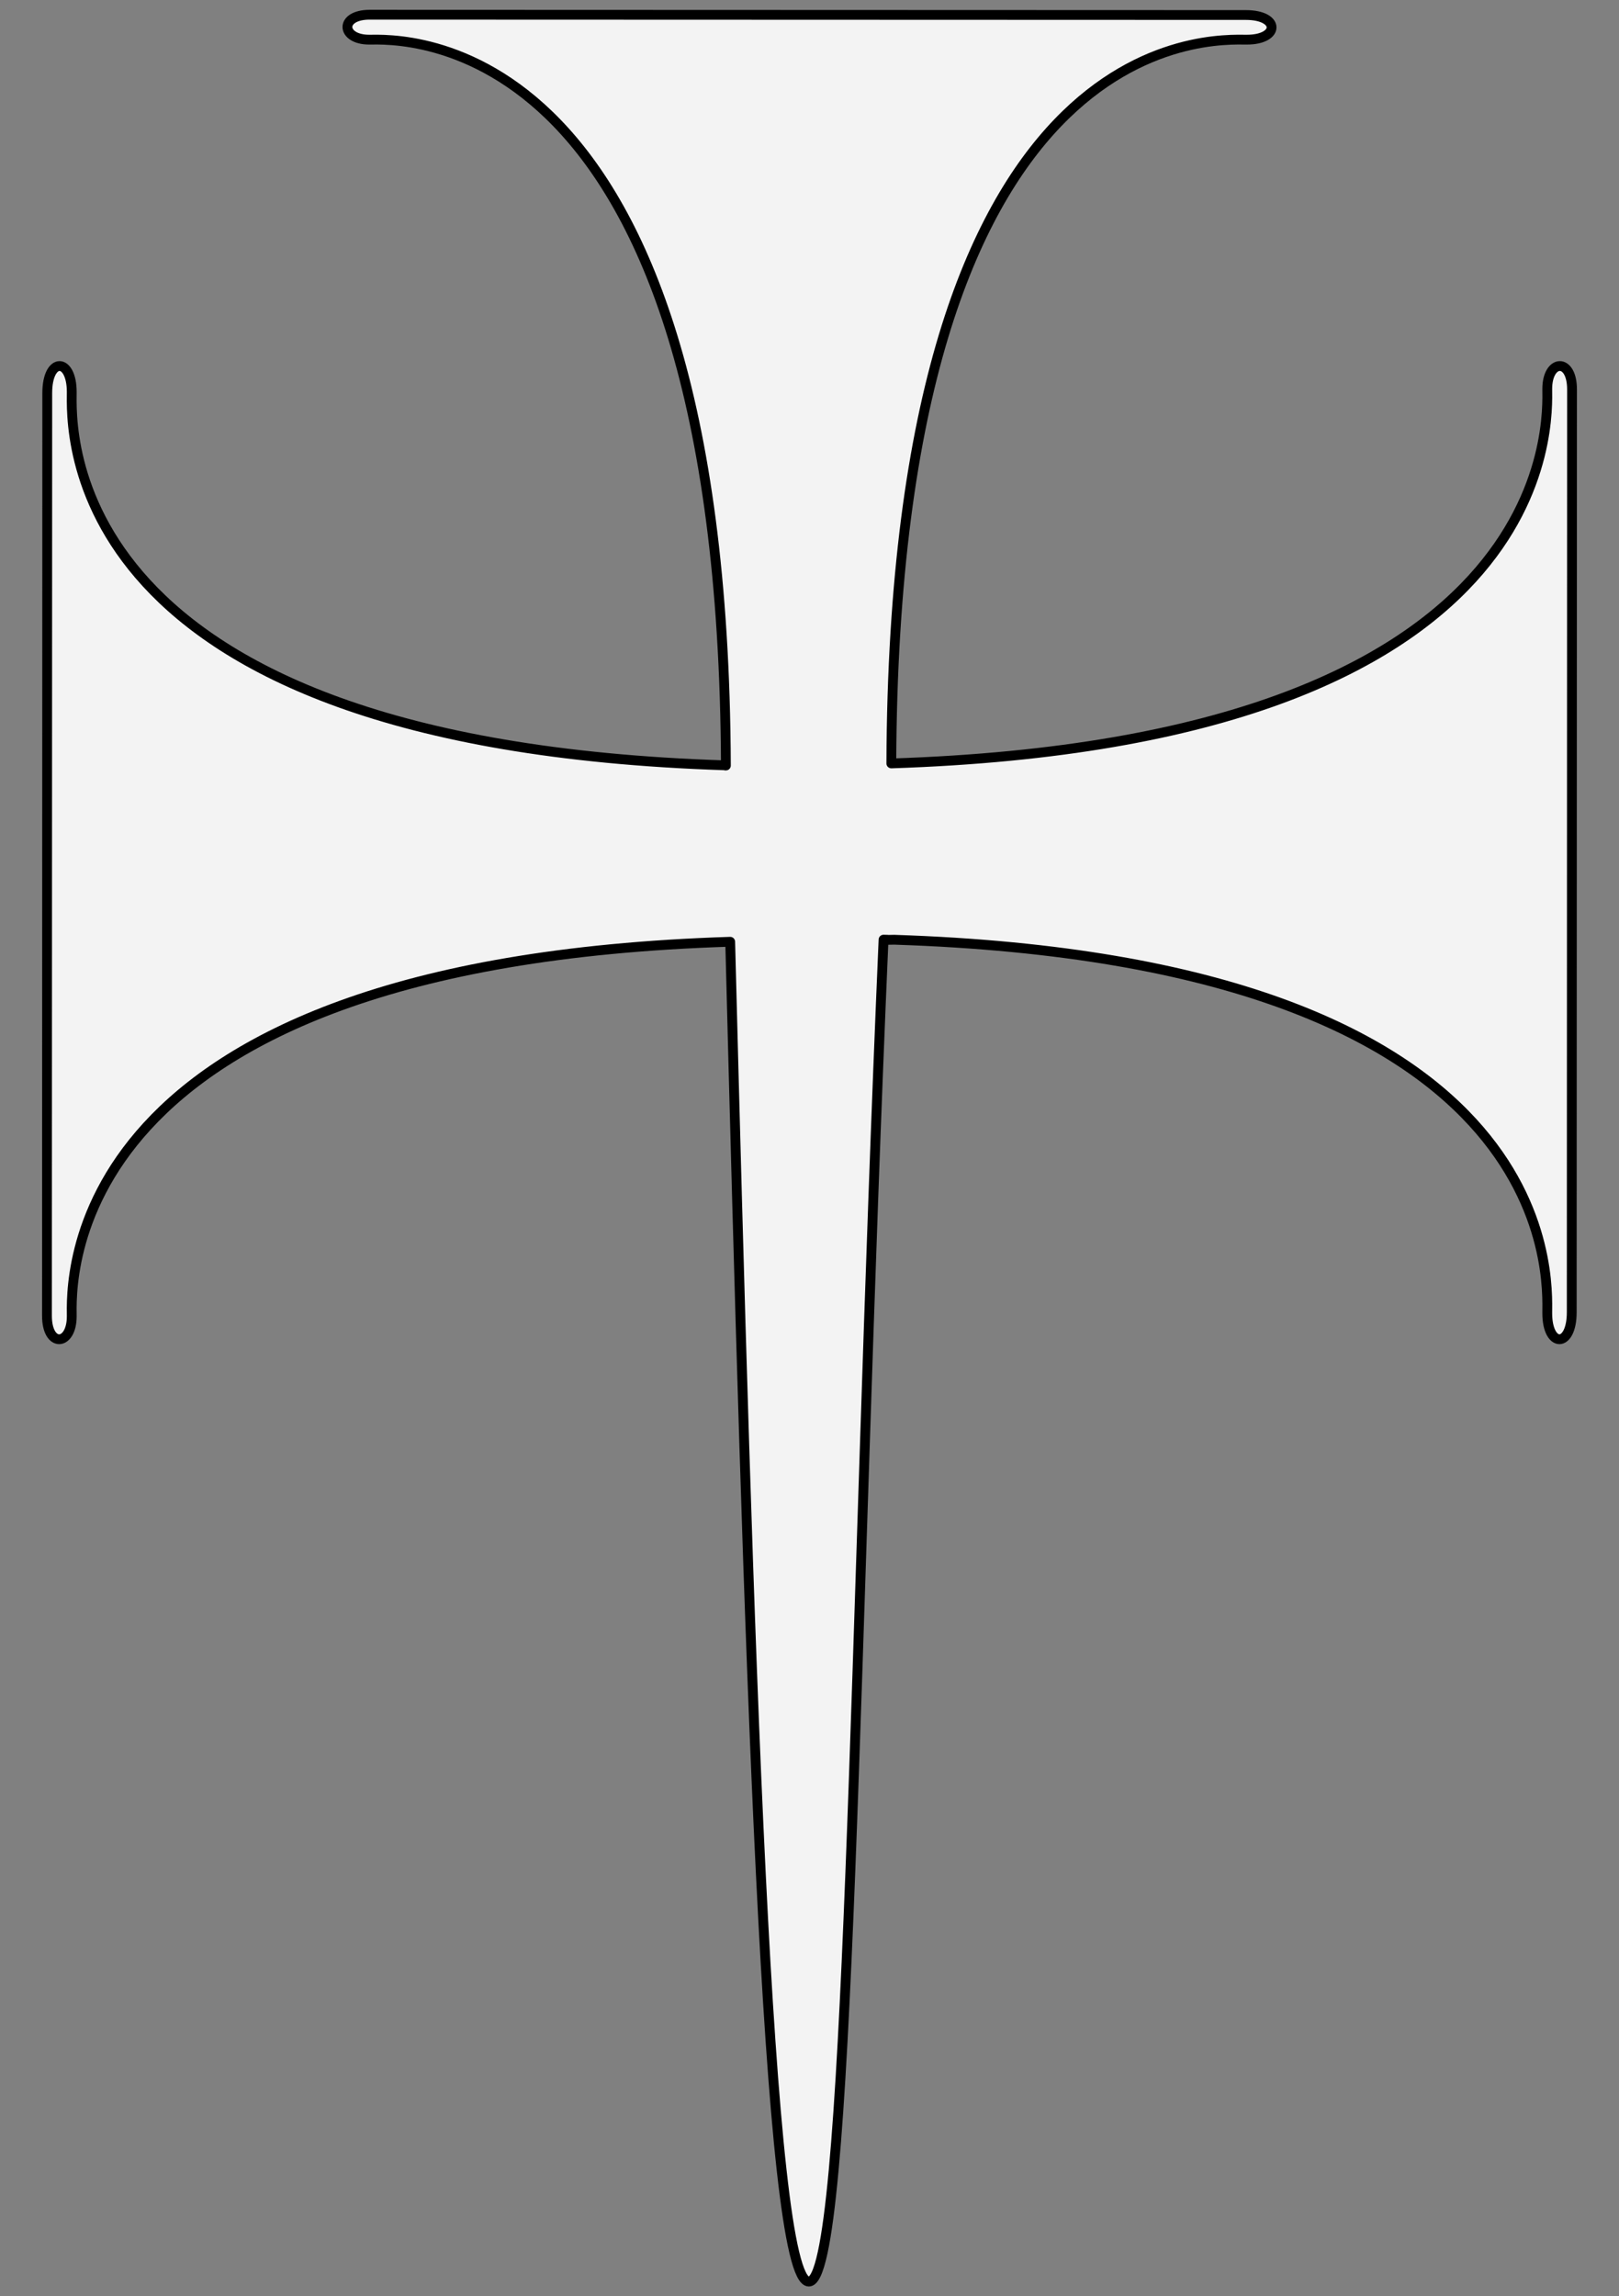
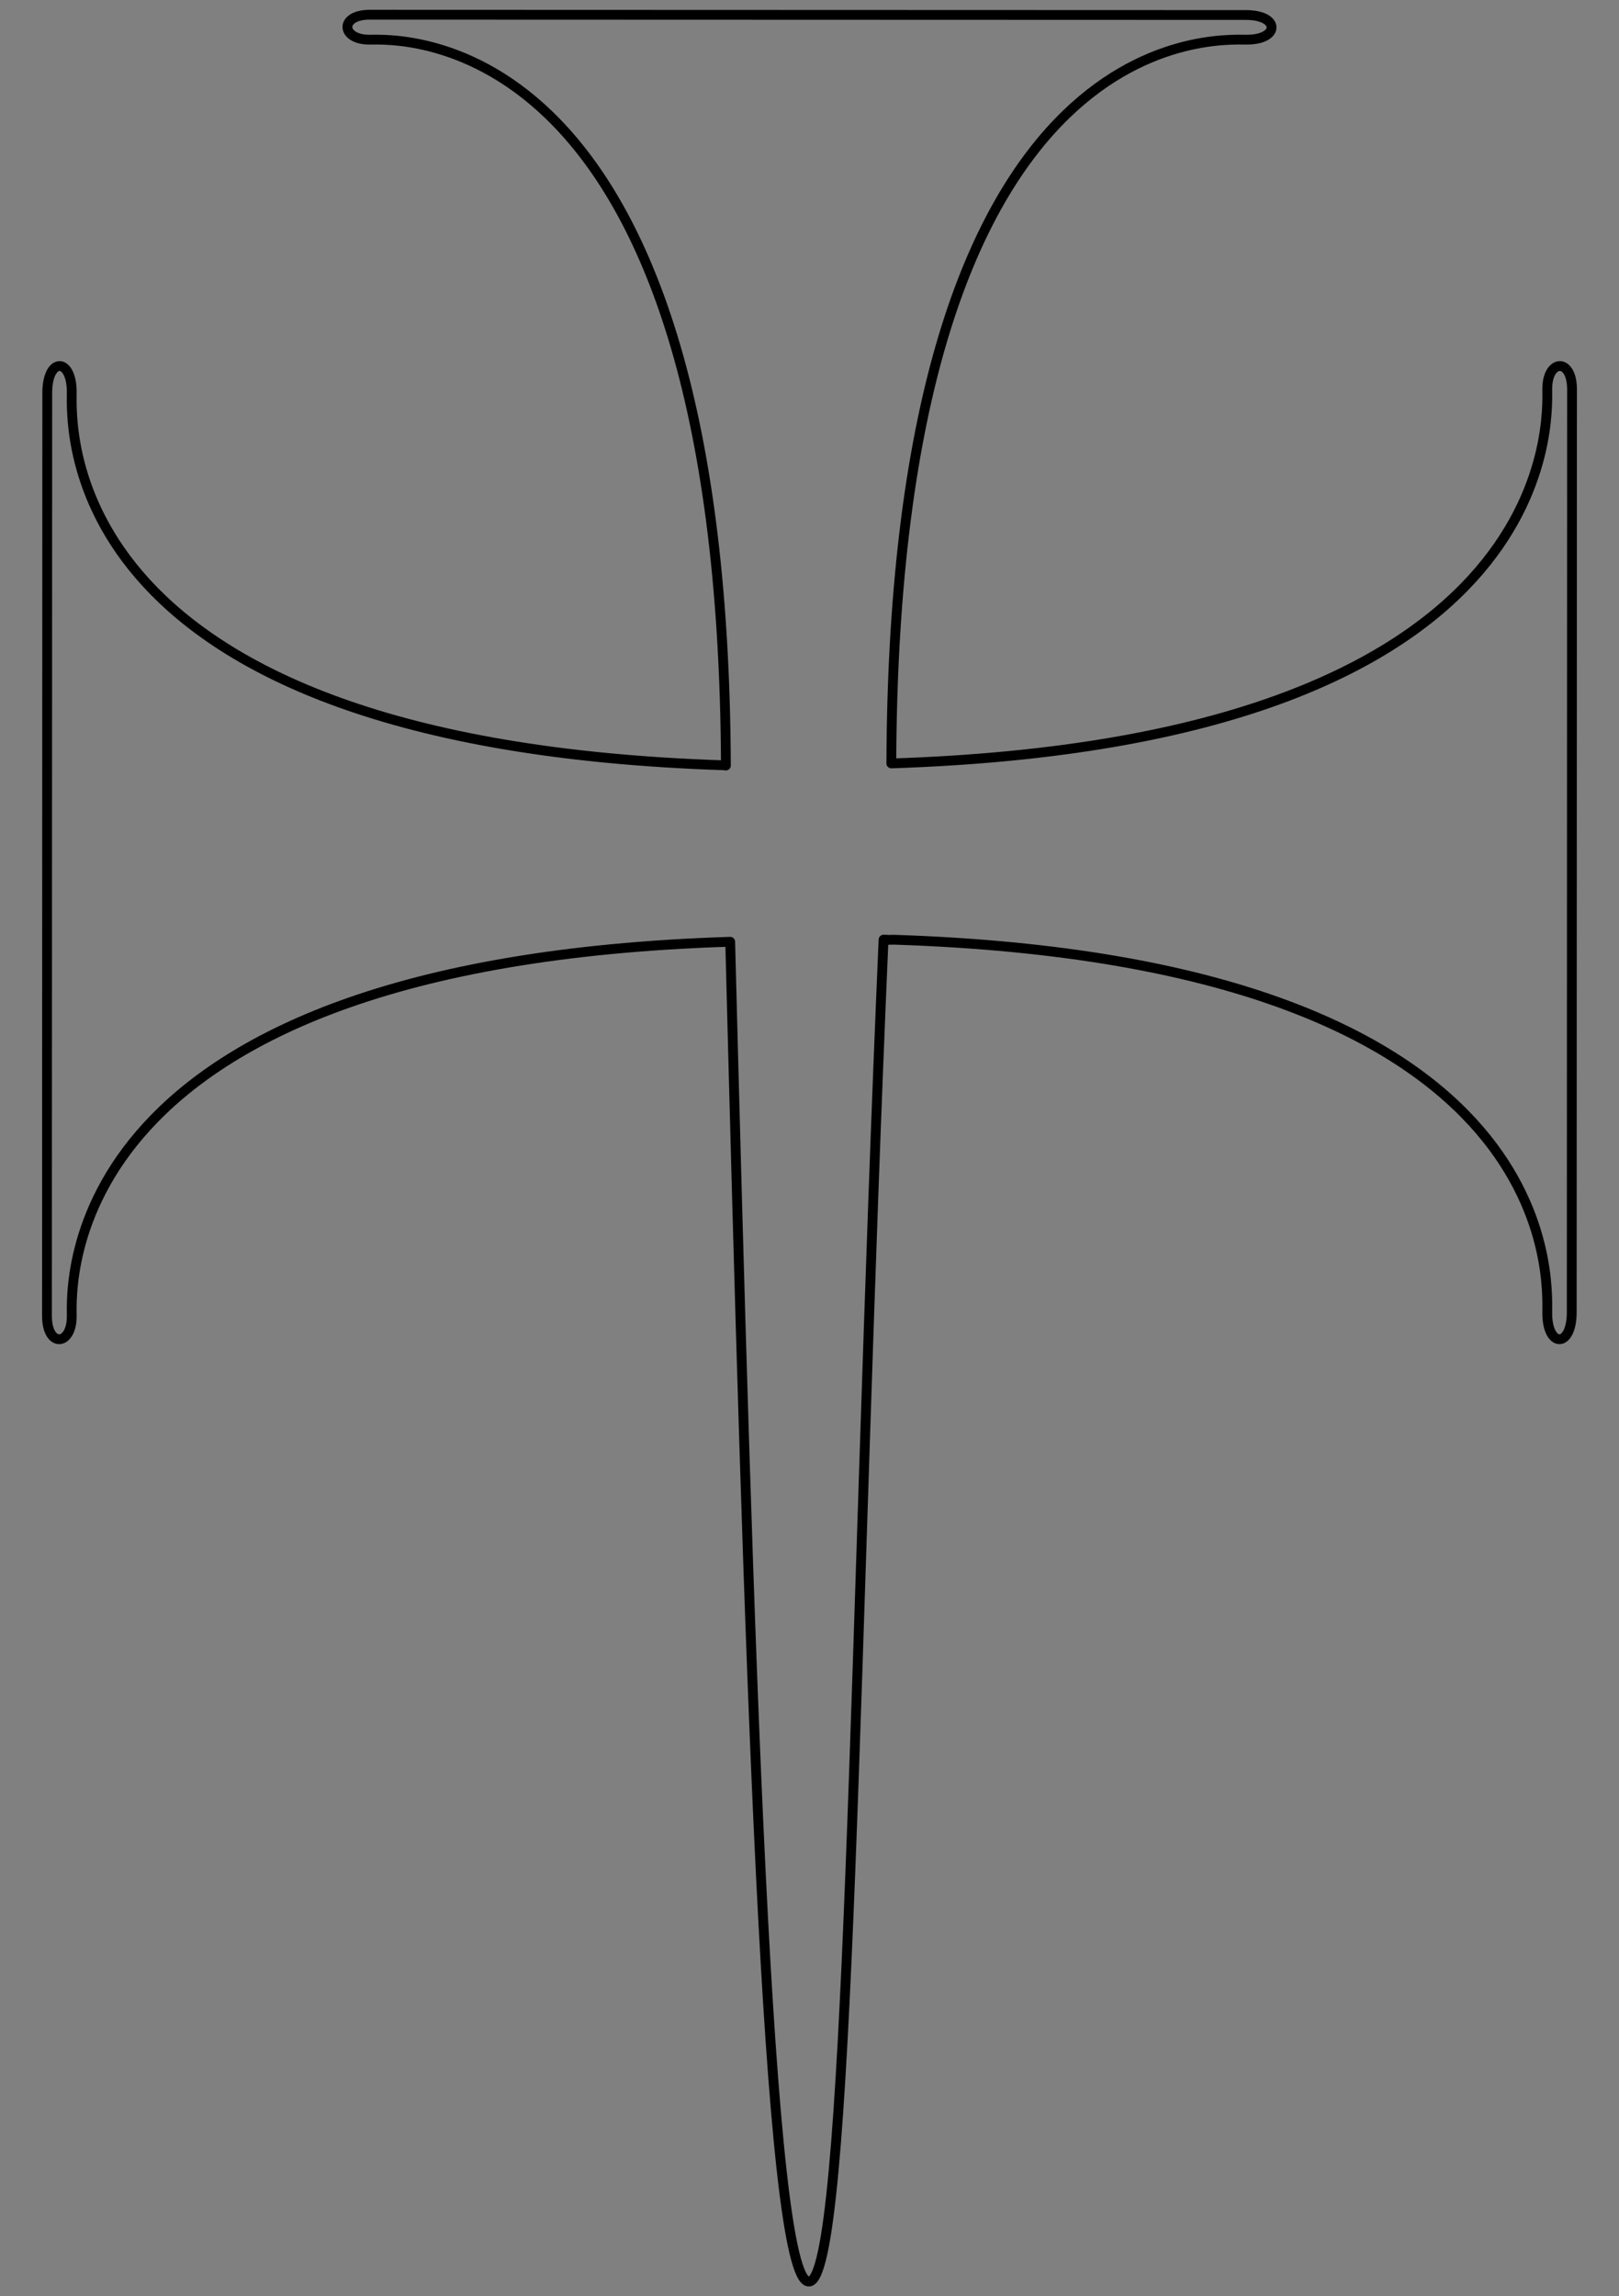
<svg xmlns="http://www.w3.org/2000/svg" version="1.1" viewBox="58.5 63 247.5 351" width="247.5" height="351">
  <rect x="58.5" y="63" width="247.5" height="351" fill="#808080" stroke="none" />
  <defs>
    <clipPath id="artboard_clip_path">
      <path d="M 58.5 63 L 306 63 L 306 360 L 271.731 414 L 58.5 414 Z" />
    </clipPath>
  </defs>
  <g id="Cross_Formy_Fitchy_(3)" fill-opacity="1" stroke-opacity="1" stroke="none" fill="none" stroke-dasharray="none">
    <title>Cross Formy Fitchy (3)</title>
    <g id="Cross_Formy_Fitchy_(3)_Art" clip-path="url(#artboard_clip_path)">
      <title>Art</title>
      <g id="Graphic_53">
-         <path d="M 170.126 206.953 C 172.887 313.516 175.831 411.75 182.148 411.75 C 188.463 411.75 188.928 313.553 193.567 206.674 C 194.114 206.664 194.659 206.653 195.201 206.642 C 297.87 210.01 295.031 258.623 295.031 263.732 C 295.031 269.024 298.776 269.094 298.776 263.582 C 298.776 258.069 298.82 127.429 298.82 122.53 C 298.82 117.631 295.031 117.909 295.031 122.454 C 295.031 126.843 297.871 176.319 194.759 179.693 C 195.151 66.067 244.108 69.062 249.113 69.062 C 254.138 69.062 254.206 65.295 248.97 65.295 C 243.735 65.295 119.664 65.25 115.011 65.25 C 110.358 65.25 110.622 69.062 114.938 69.062 C 119.235 69.062 169.032 66.069 169.468 179.986 C 169.412 179.984 169.356 179.983 169.299 179.981 C 66.63 176.649 69.469 128.036 69.469 122.926 C 69.469 117.635 65.724 117.564 65.724 123.077 C 65.724 128.589 65.68 259.229 65.68 264.129 C 65.68 269.028 69.469 268.749 69.469 264.205 C 69.469 259.81 66.623 210.216 170.126 206.953 Z M 169.468 180.013 C 169.412 180.015 169.356 180.016 169.468 180.013 Z M 193.569 206.629 C 194.115 206.644 194.659 206.66 193.569 206.629 Z" fill="#f3f3f3" />
        <path d="M 170.126 206.953 C 172.887 313.516 175.831 411.75 182.148 411.75 C 188.463 411.75 188.928 313.553 193.567 206.674 C 194.114 206.664 194.659 206.653 195.201 206.642 C 297.87 210.01 295.031 258.623 295.031 263.732 C 295.031 269.024 298.776 269.094 298.776 263.582 C 298.776 258.069 298.82 127.429 298.82 122.53 C 298.82 117.631 295.031 117.909 295.031 122.454 C 295.031 126.843 297.871 176.319 194.759 179.693 C 195.151 66.067 244.108 69.062 249.113 69.062 C 254.138 69.062 254.206 65.295 248.97 65.295 C 243.735 65.295 119.664 65.25 115.011 65.25 C 110.358 65.25 110.622 69.062 114.938 69.062 C 119.235 69.062 169.032 66.069 169.468 179.986 C 169.412 179.984 169.356 179.983 169.299 179.981 C 66.63 176.649 69.469 128.036 69.469 122.926 C 69.469 117.635 65.724 117.564 65.724 123.077 C 65.724 128.589 65.68 259.229 65.68 264.129 C 65.68 269.028 69.469 268.749 69.469 264.205 C 69.469 259.81 66.623 210.216 170.126 206.953 Z M 169.468 180.013 C 169.412 180.015 169.356 180.016 169.468 180.013 Z M 193.569 206.629 C 194.115 206.644 194.659 206.66 193.569 206.629 Z" stroke="black" stroke-linecap="round" stroke-linejoin="round" stroke-width="1.5" />
      </g>
    </g>
  </g>
</svg>